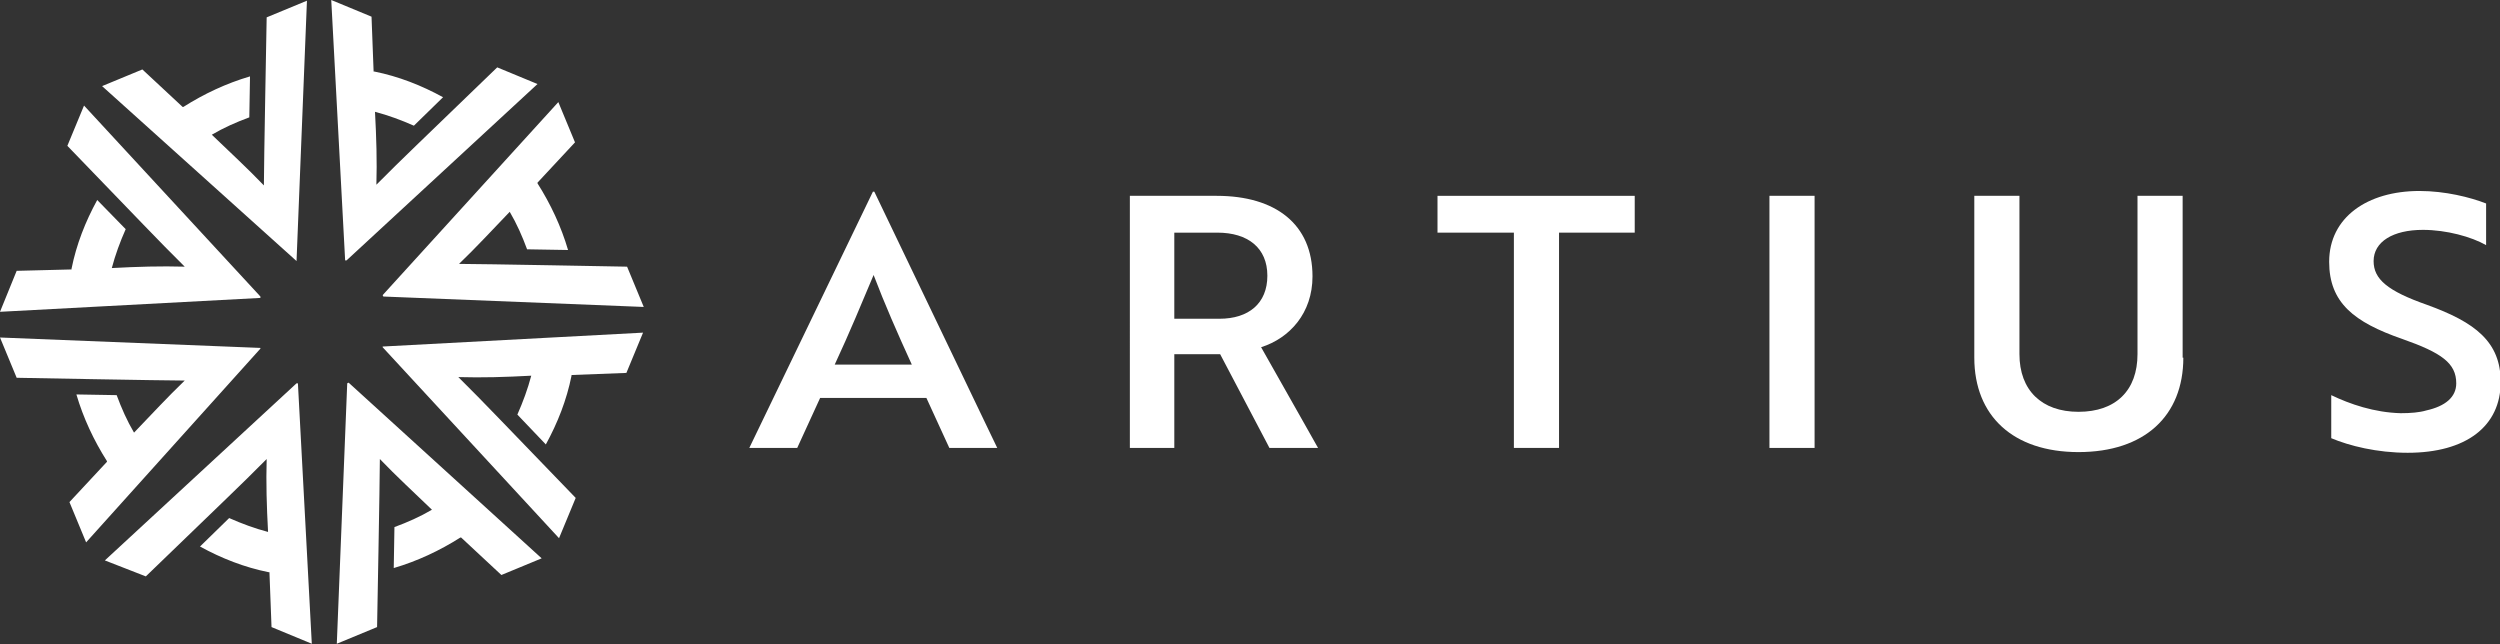
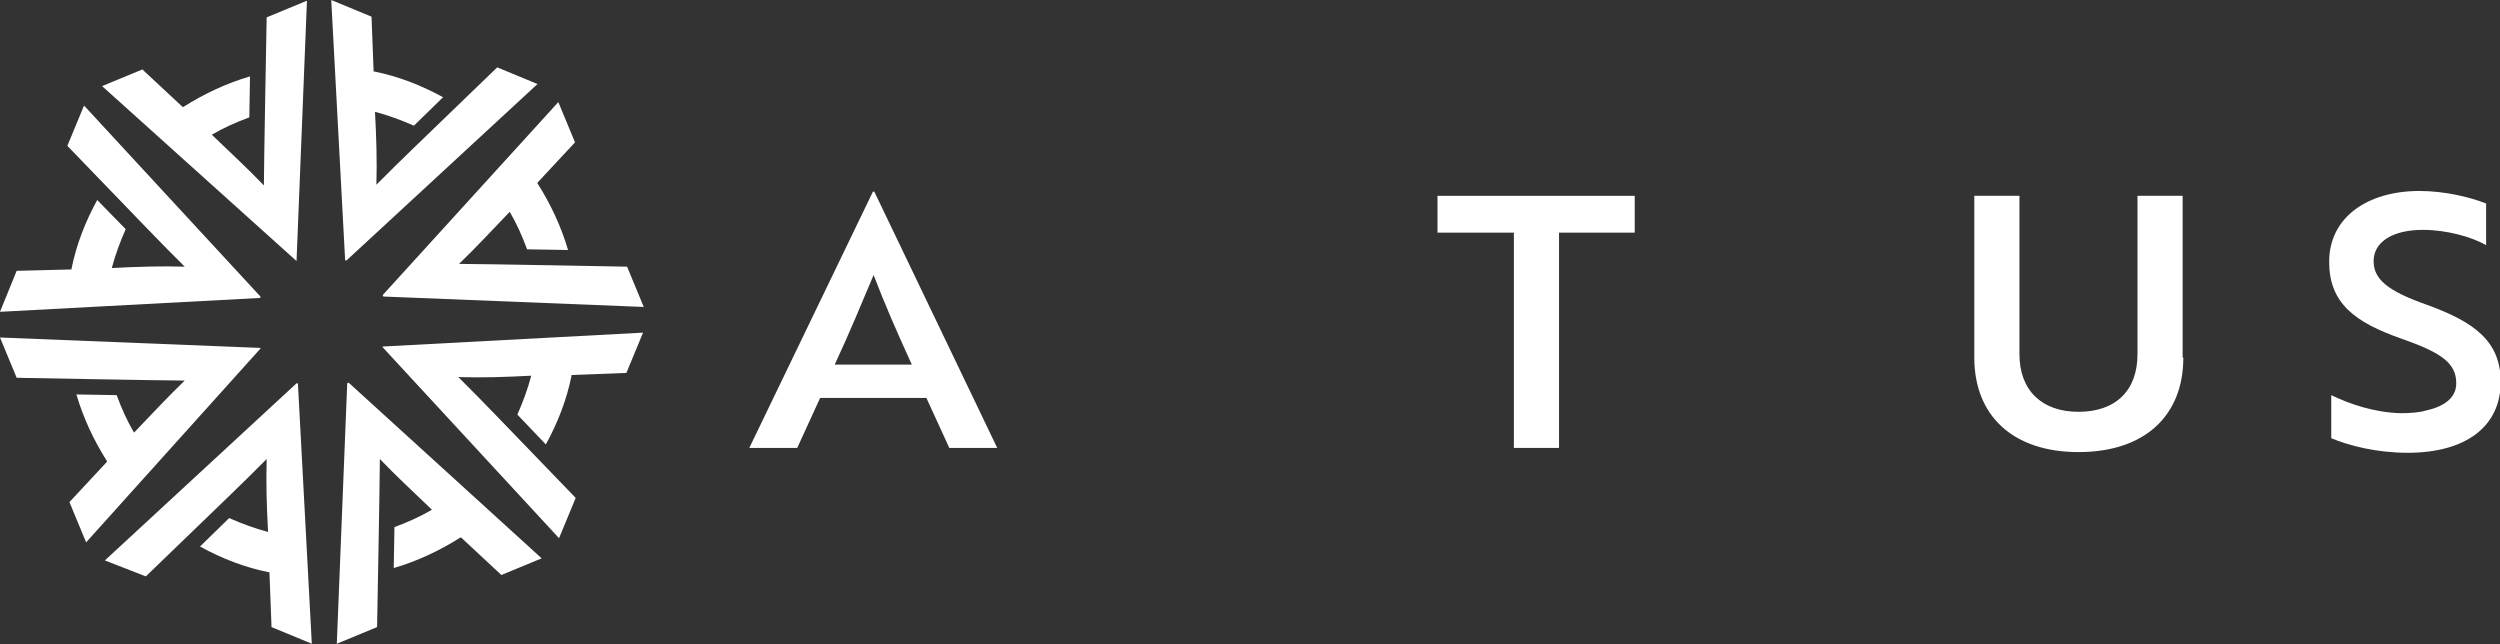
<svg xmlns="http://www.w3.org/2000/svg" version="1.1" id="Layer_1" x="0px" y="0px" viewBox="0 0 360 92.8" style="enable-background:new 0 0 360 92.8;" xml:space="preserve">
  <rect x="0" y="0" width="360" height="92.8" fill="#333333" stroke="none" />
  <style type="text/css">
	.st0{fill:#FFFFFF;}
</style>
  <g>
    <path class="st0" d="M37.5,42.7L12.1,15.2L9.7,21l11,11.4l0,0c2.1,2.2,4.1,4.2,5.9,6c-3.4-0.1-6.8,0-10.5,0.2   c0.5-1.9,1.2-3.8,2-5.6L14,28.8c-1.7,3.1-3,6.4-3.7,9.9l0,0.1L2.4,39L0,44.9l37.5-2L37.5,42.7z M42.7,37.6l1.5-37.5l-5.8,2.4   c0,0-0.4,21.2-0.4,24.2c-2.4-2.5-4.8-4.7-7.5-7.3c1.7-1,3.5-1.8,5.4-2.5l0.1-5.9c-3.4,1-6.6,2.5-9.6,4.4l-0.1,0l-5.8-5.4l-5.8,2.4   l27.9,25.1L42.7,37.6z M49.9,37.5l27.5-25.4l-5.8-2.4l-11.4,11l0,0c-2.2,2.1-4.2,4.1-6,5.9c0.1-3.4,0-6.8-0.2-10.5   c1.9,0.5,3.8,1.2,5.6,2l4.2-4.1c-3.1-1.7-6.4-3-9.9-3.7l-0.1,0l-0.3-7.9L47.7,0l2,37.5L49.9,37.5z M55.2,42.7l37.5,1.5l-2.4-5.8   c0,0-21.2-0.4-24.2-0.4c2.5-2.4,4.7-4.8,7.3-7.5c1,1.7,1.8,3.5,2.5,5.4l5.9,0.1c-1-3.4-2.5-6.6-4.4-9.6l0-0.1l5.4-5.8l-2.4-5.8   L55.1,42.5L55.2,42.7z M78.6,64c1.7-3.1,3-6.4,3.7-9.9l0-0.1l7.9-0.3l2.4-5.8l-37.5,2L55.1,50l25.4,27.5l2.4-5.8l-11-11.4l0,0   c-2.1-2.2-4.1-4.2-5.9-6c3.4,0.1,6.8,0,10.5-0.2c-0.5,1.9-1.2,3.8-2,5.6L78.6,64z M50,55.2l-1.5,37.5l5.8-2.4   c0,0,0.4-21.2,0.4-24.2c2.4,2.5,4.8,4.7,7.5,7.3c-1.7,1-3.5,1.8-5.4,2.5l-0.1,5.9c3.4-1,6.6-2.5,9.6-4.4l0.1,0l5.8,5.4l5.8-2.4   L50.2,55.1L50,55.2z M42.7,55.2L15.1,80.7L21,83l11.4-11l0,0c2.2-2.1,4.2-4.1,6-5.9c-0.1,3.4,0,6.8,0.2,10.5   c-1.9-0.5-3.8-1.2-5.6-2l-4.2,4.1c3.1,1.7,6.4,3,9.9,3.7l0.1,0l0.3,7.9l5.8,2.4l-2-37.5L42.7,55.2z M37.5,50.1L0,48.6l2.4,5.8   c0,0,21.2,0.4,24.2,0.4c-2.5,2.4-4.7,4.8-7.3,7.5c-1-1.7-1.8-3.5-2.5-5.4L11,56.8c1,3.4,2.5,6.6,4.4,9.6l0,0.1L10,72.3l2.4,5.8   l25.1-27.9L37.5,50.1z" />
    <g>
      <path class="st0" d="M125.7,27.6h0.2l17.7,36.9h-6.9l-3.3-7.2h-15.3l-3.3,7.2h-6.9L125.7,27.6z M131.3,52.5    c-2.1-4.6-3.9-8.7-5.5-12.9c-1.6,3.8-3.5,8.4-5.6,12.9H131.3z" />
-       <path class="st0" d="M175.2,28.2c8.5,0,13.8,4.1,13.8,11.6c0,5.3-3.3,8.9-7.4,10.2l8.2,14.5h-7L175.7,51h-6.6v13.5h-6.4V28.2    H175.2z M169.1,33.5v12.4h6.5c4.2,0,6.9-2.2,6.9-6.2c0-4-2.8-6.2-7.2-6.2H169.1z" />
      <path class="st0" d="M224.5,33.5v31h-6.5v-31H207v-5.3h28.4v5.3H224.5z" />
-       <path class="st0" d="M254.8,64.5V28.2h6.5v36.3H254.8z" />
      <path class="st0" d="M314.4,51.5c0,8.4-5.6,13.6-15.1,13.6c-9.4,0-15-5.2-15-13.6V28.2h6.5V51c0,5.2,3.2,8.3,8.5,8.3    c5.4,0,8.5-3.1,8.5-8.3V28.2h6.5V51.5z" />
      <path class="st0" d="M335.7,63.1v-6.2c2.7,1.3,6.2,2.5,10,2.6c1.4,0,2.7-0.1,3.7-0.4c2.7-0.6,4.3-1.9,4.3-3.9    c0-2.9-2.1-4.4-7.8-6.4c-6.9-2.4-10.5-5.2-10.5-11.1c0-6.4,5.5-10.2,13-10.2c3.7,0,7.3,0.9,9.6,1.8v6c-2.1-1.2-5.7-2.2-9.1-2.2    c-4.3,0-7.1,1.7-7.1,4.5c0,2.6,2,4.3,7.7,6.3c6.9,2.5,10.6,5.3,10.6,11.1c0,6.4-5,10.2-13.4,10.2    C342.3,65.2,338.3,64.2,335.7,63.1z" />
    </g>
  </g>
</svg>